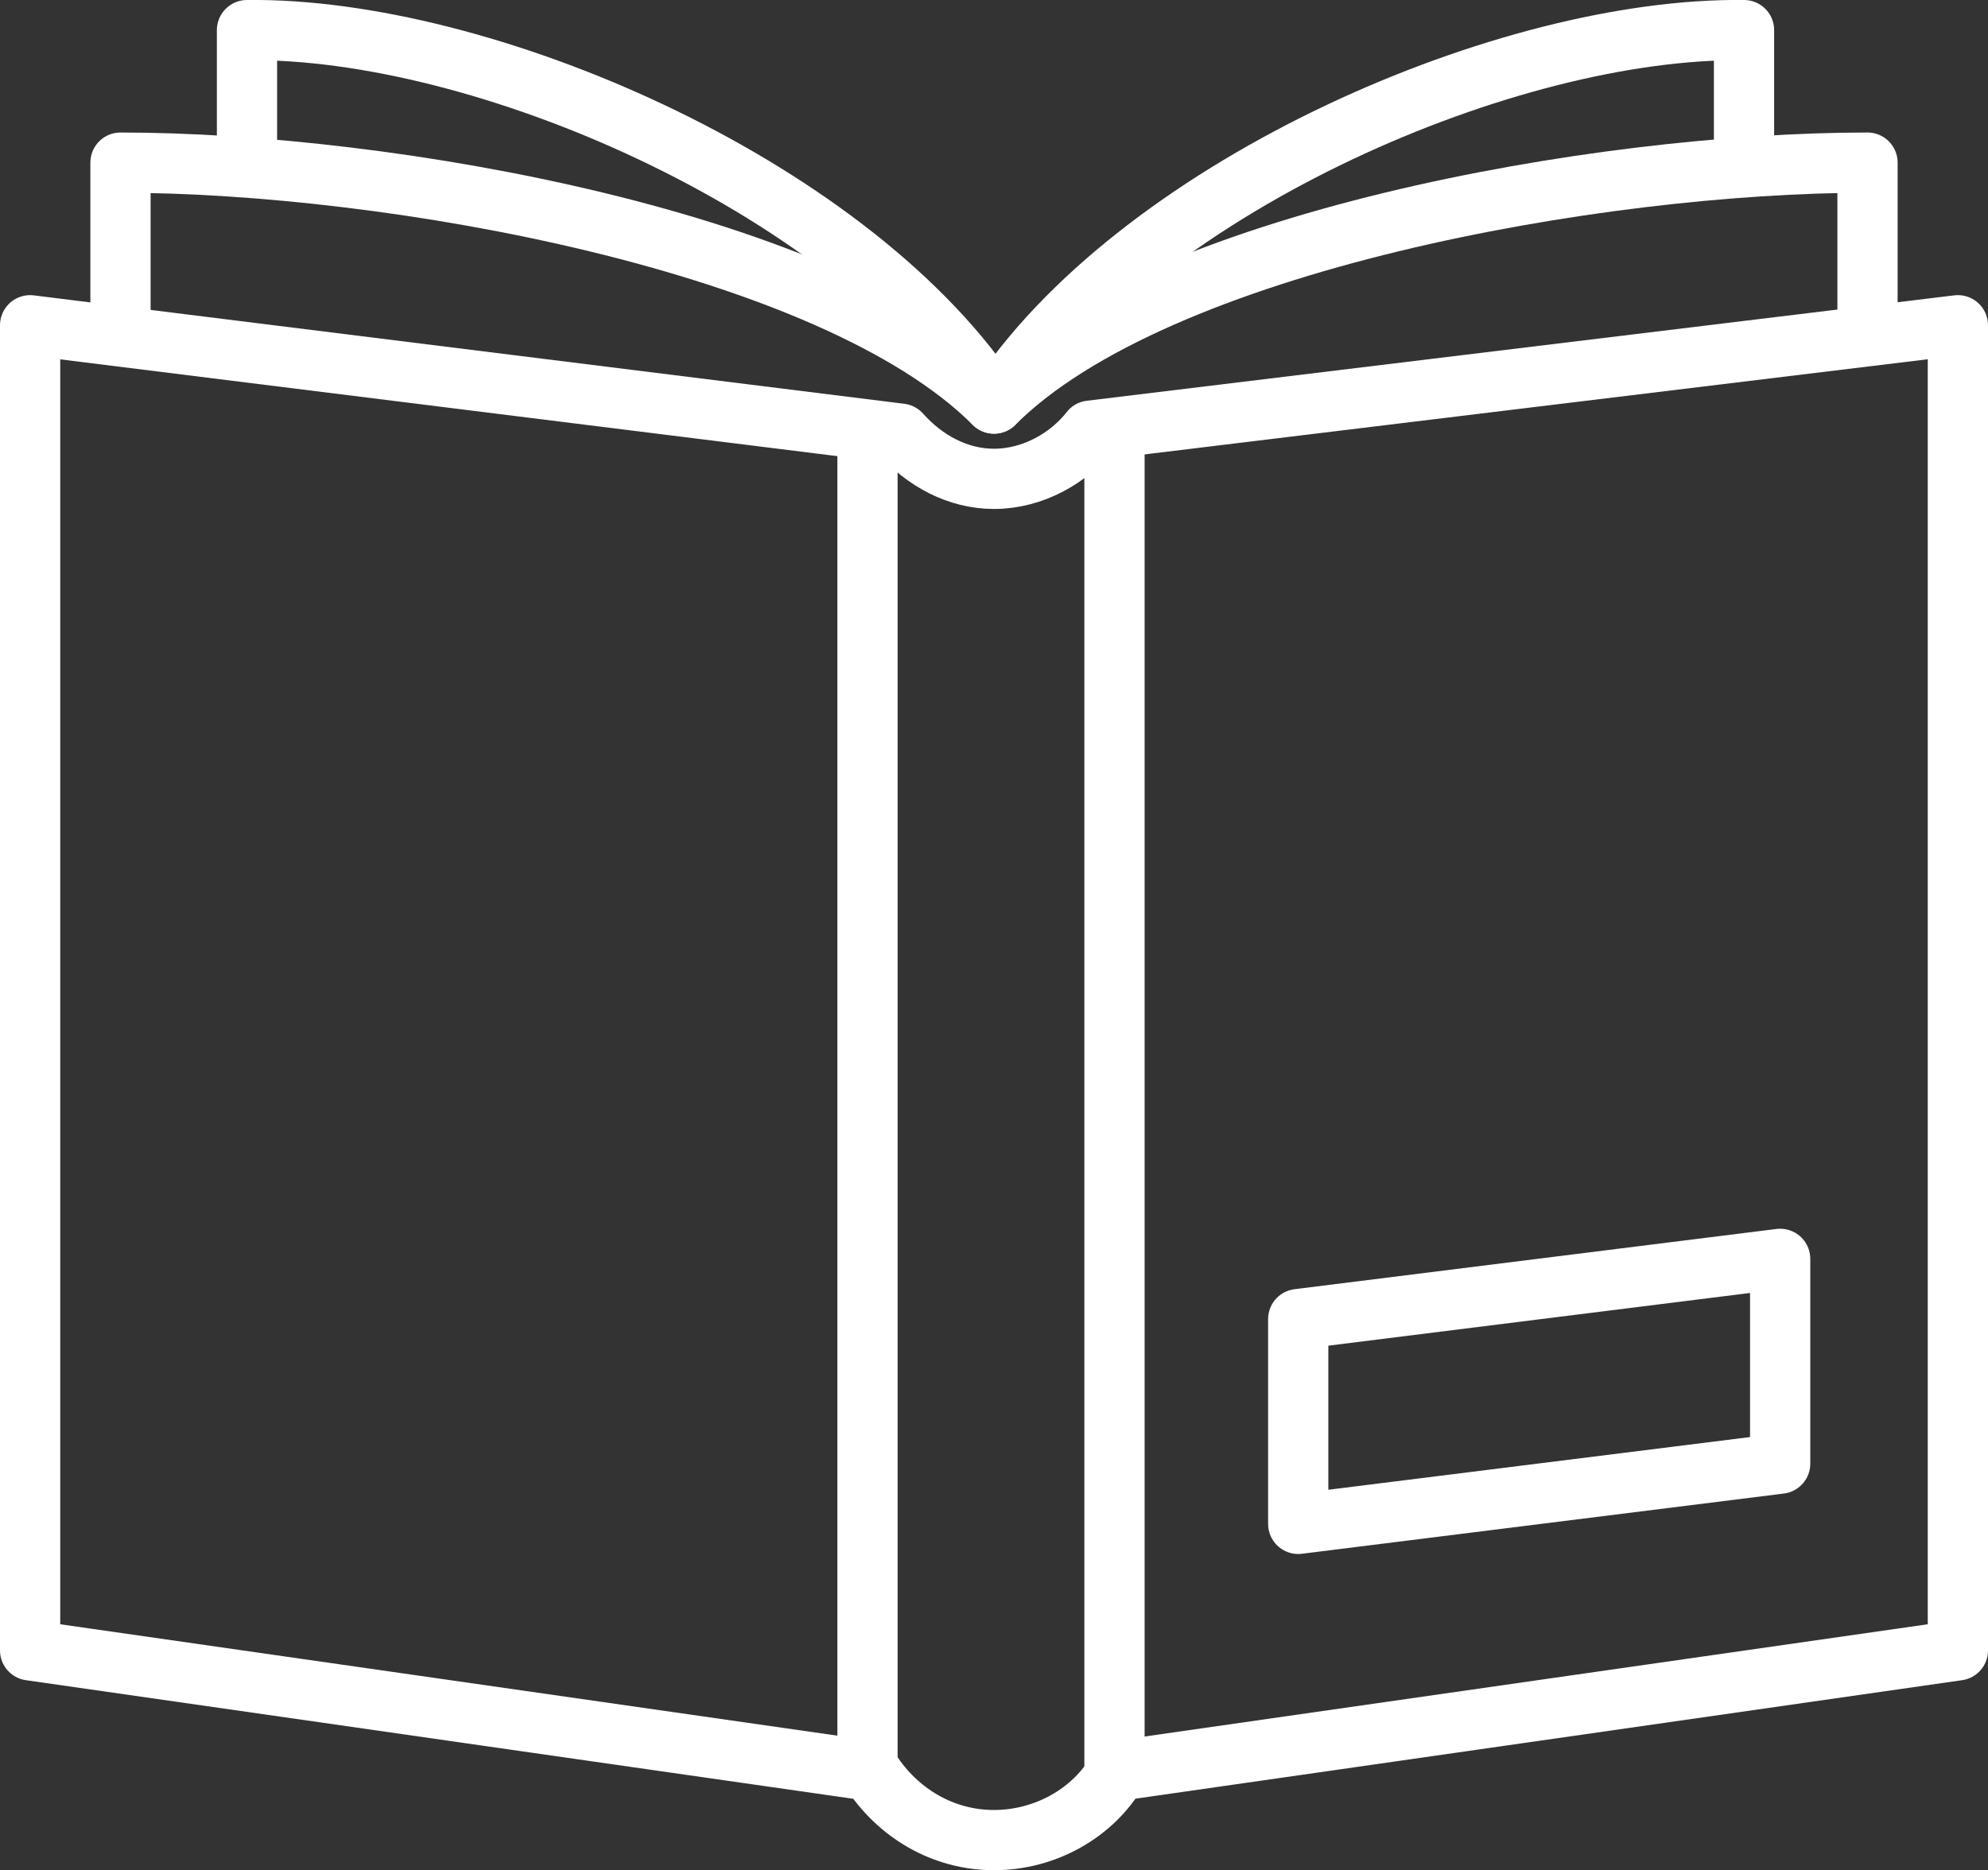
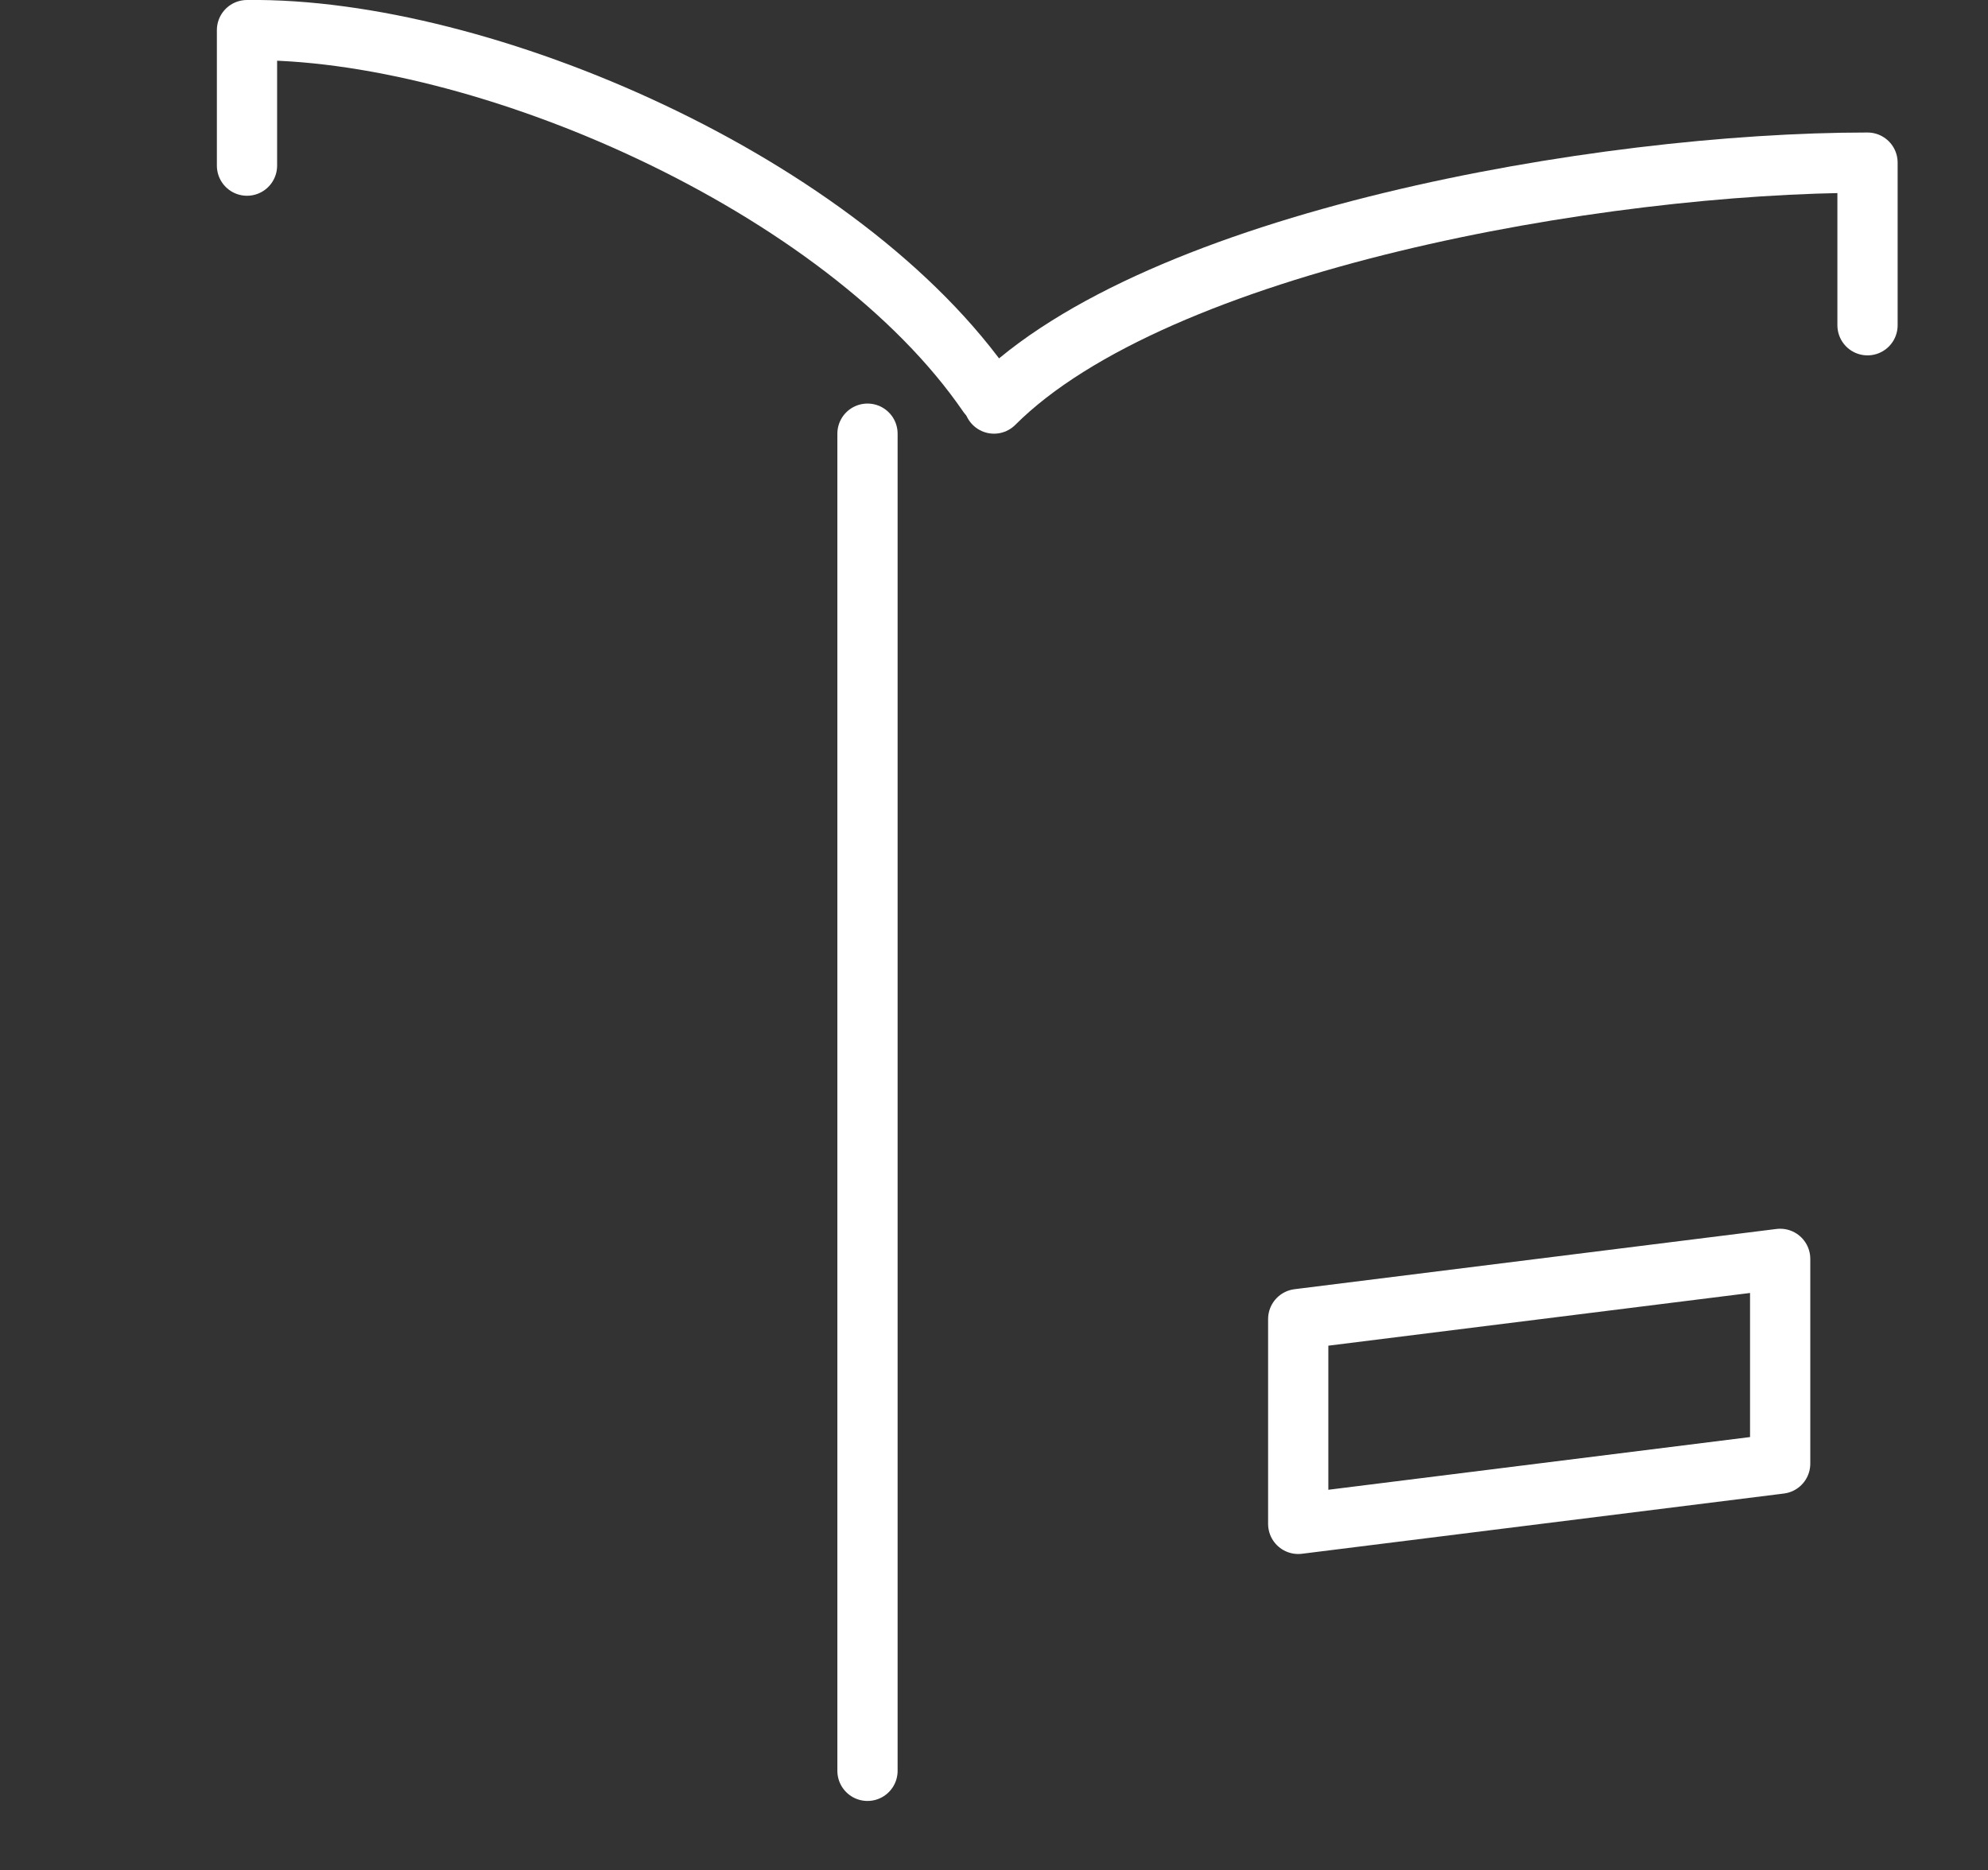
<svg xmlns="http://www.w3.org/2000/svg" version="1.1" id="icon" x="0px" y="0px" viewBox="0 0 66 62.1" style="enable-background:new 0 0 66 62.1;" xml:space="preserve">
  <rect x="0" y="0" width="66" height="62.1" fill="#333333" stroke="none" />
  <style type="text/css">
	.st0{fill:none;stroke:#FFFFFF;stroke-width:2;stroke-linecap:round;stroke-linejoin:round;stroke-miterlimit:10;}
</style>
  <g>
    <g>
-       <path class="st0" d="M33,13.4c-5.4-5.4-20.1-8-29-8v5.4" />
-     </g>
+       </g>
    <g>
      <path class="st0" d="M32.8,13.1C28,6.1,16,0.9,8.2,1v4.5" />
    </g>
    <g>
      <path class="st0" d="M33,13.4c5.4-5.4,20.1-8,29-8v5.4" />
    </g>
    <g>
-       <path class="st0" d="M33.3,13.1C38.1,6.1,50.1,0.9,57.9,1v4.5" />
-     </g>
+       </g>
    <line class="st0" x1="28.8" y1="14.4" x2="28.8" y2="58.8" />
-     <line class="st0" x1="37" y1="14.4" x2="37" y2="58.8" />
-     <path class="st0" d="M36.2,14.3c-0.7,0.9-1.9,1.6-3.2,1.6c-1.2,0-2.3-0.6-3.1-1.5L1,10.8v44l27.9,4c0.9,1.4,2.4,2.3,4.1,2.3   s3.3-0.9,4.1-2.3l27.9-4v-44L36.2,14.3z" />
    <polygon class="st0" points="59.1,48.6 43.1,50.6 43.1,43.8 59.1,41.8  " />
  </g>
</svg>